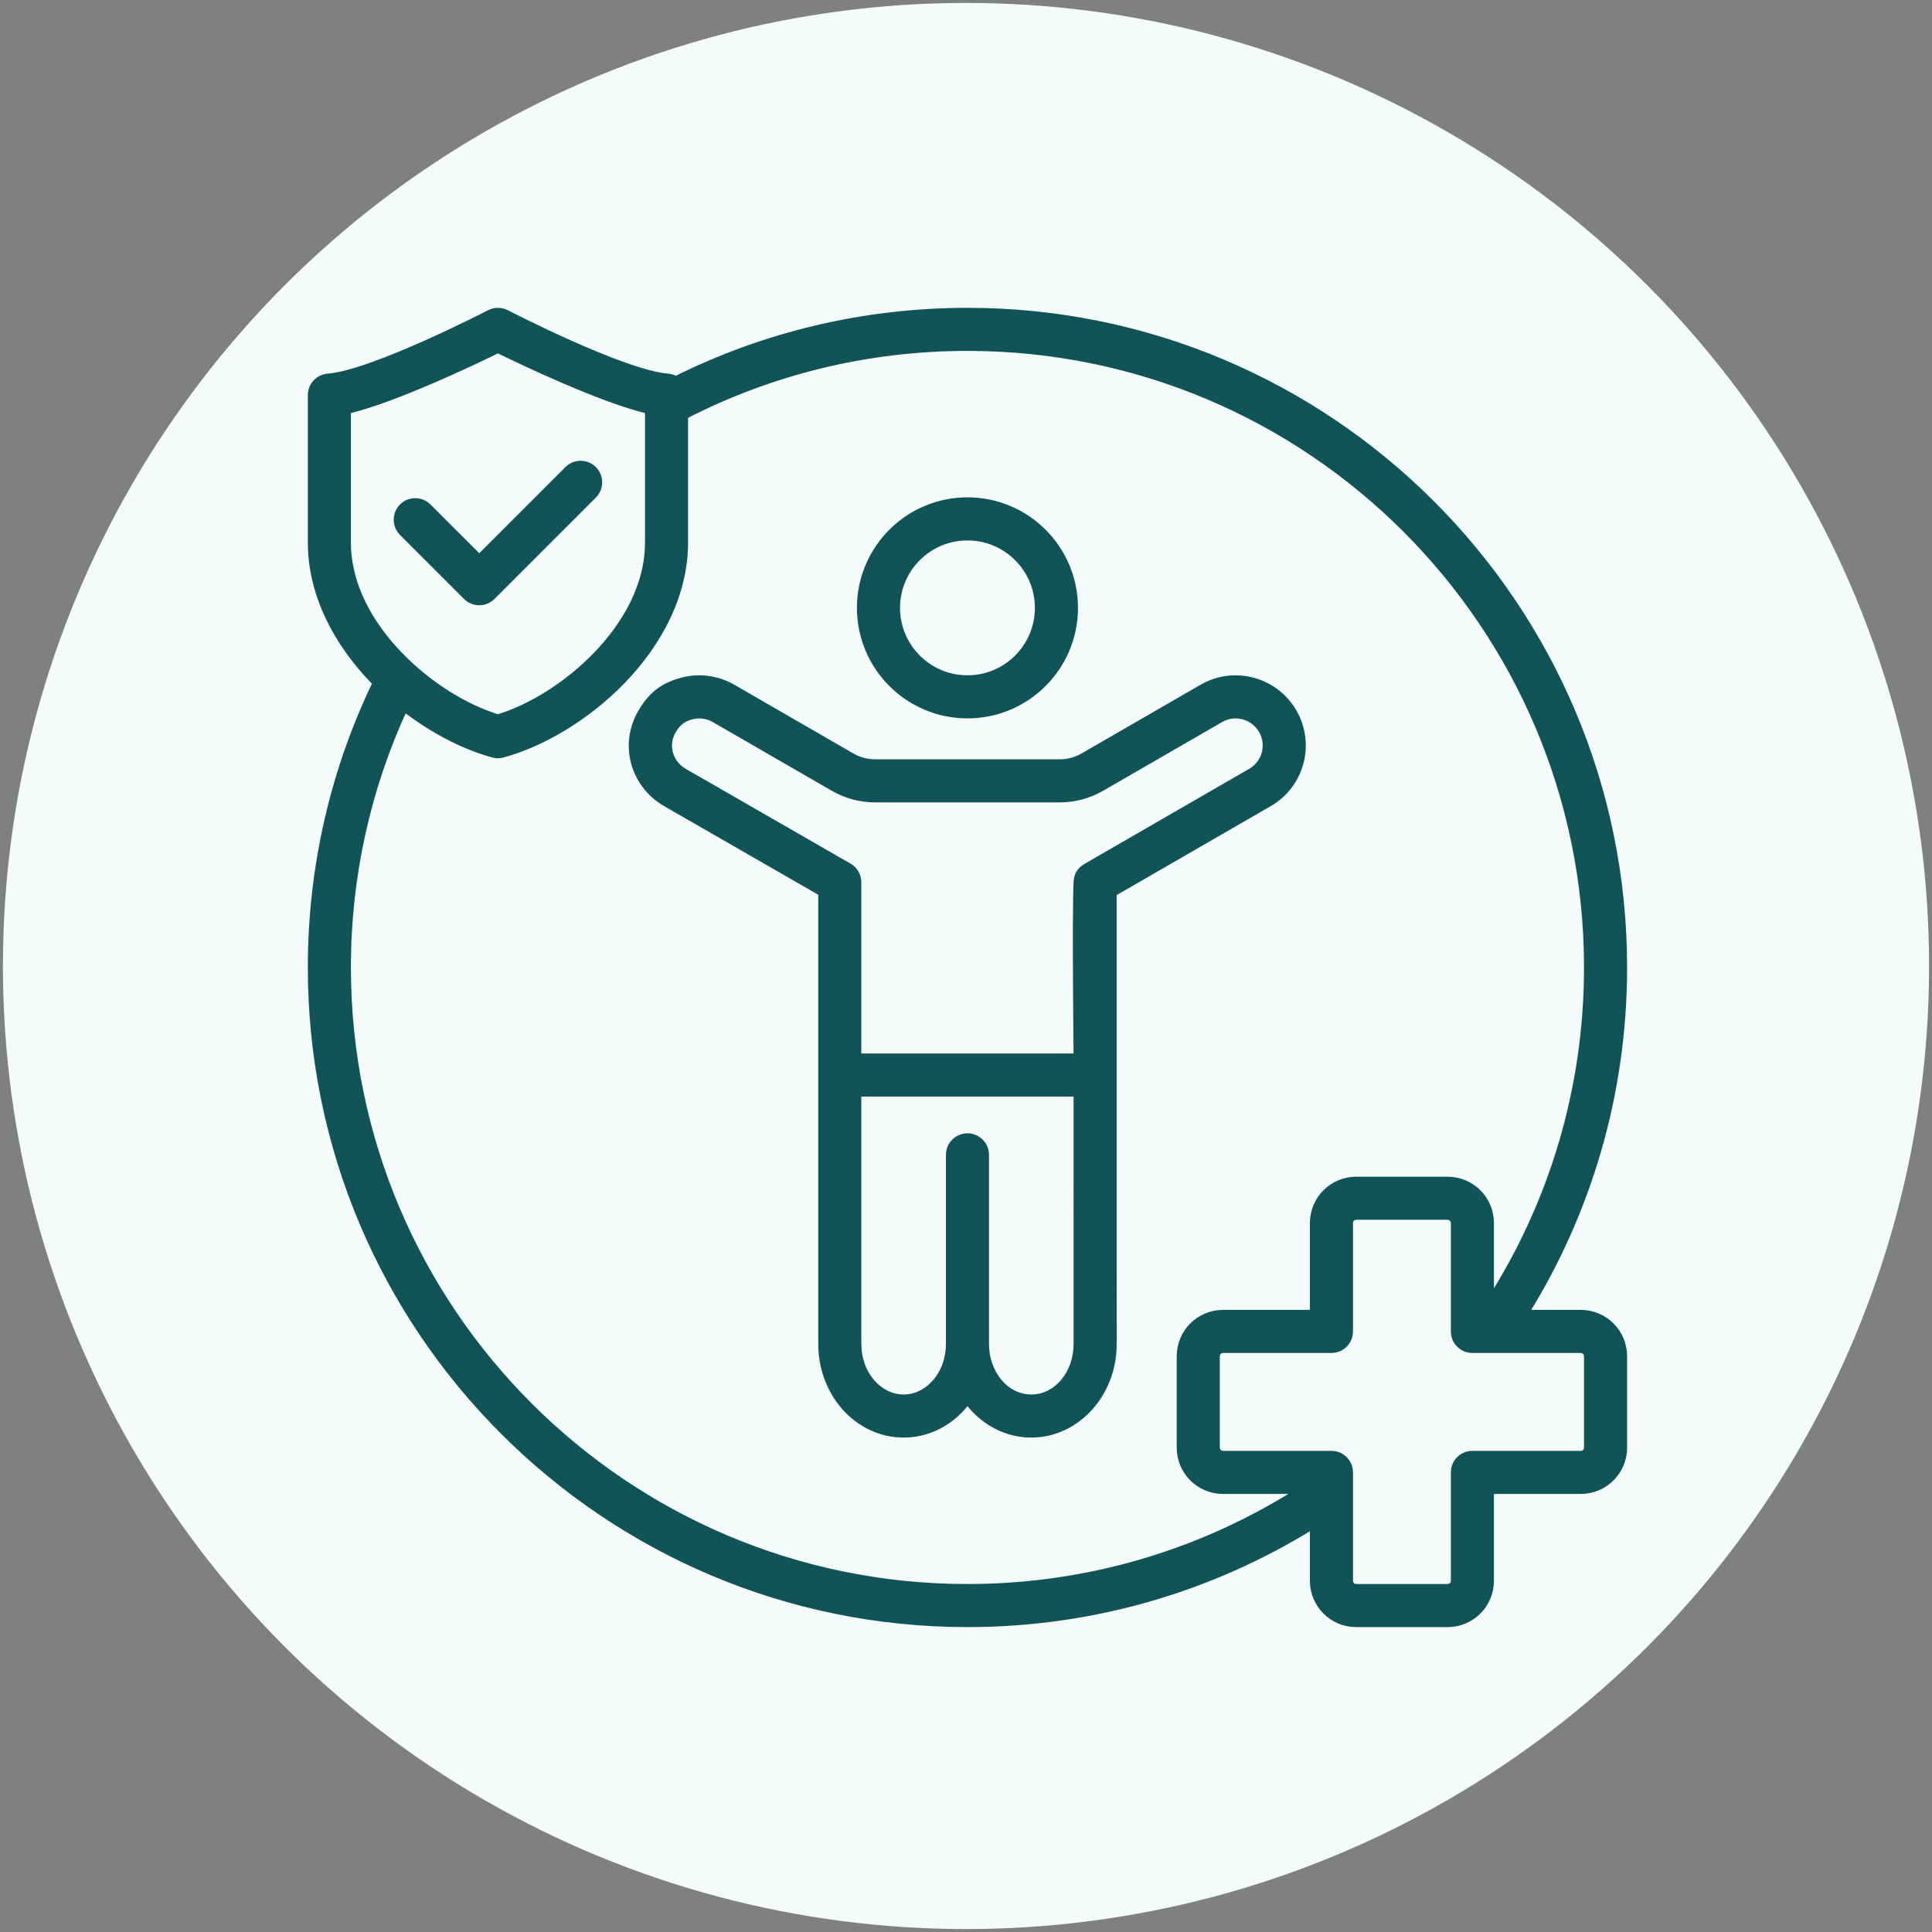
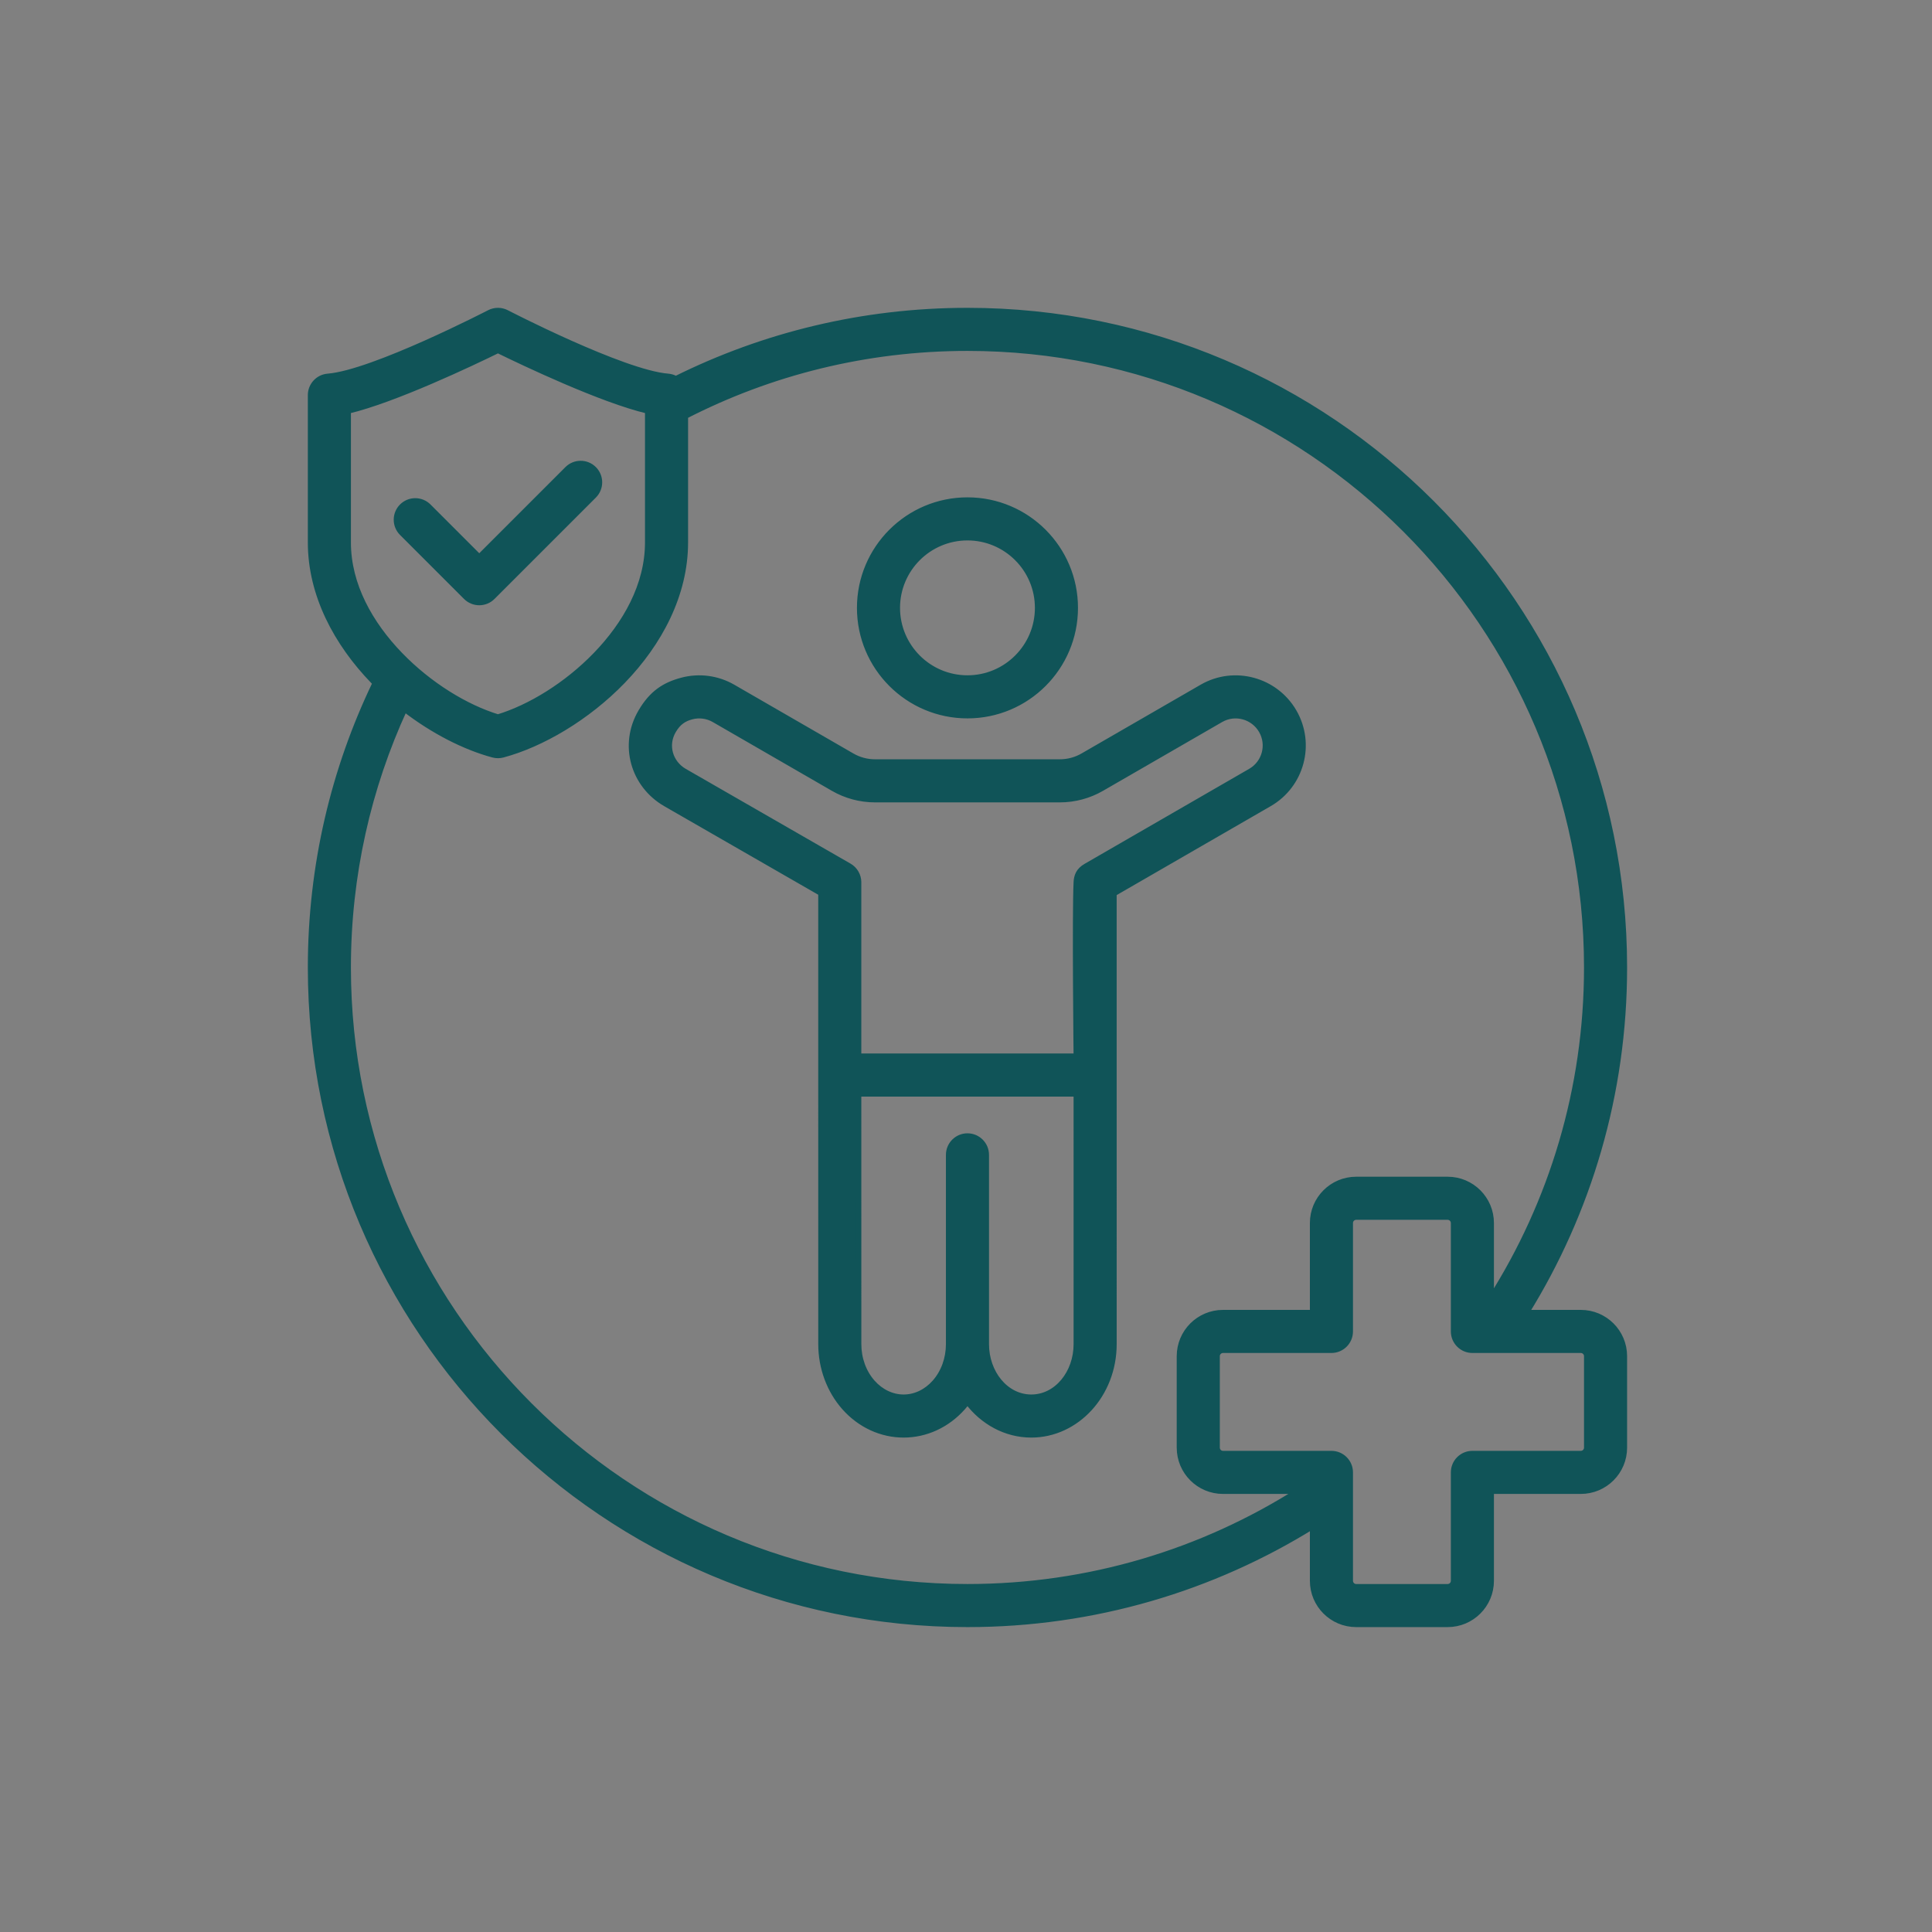
<svg xmlns="http://www.w3.org/2000/svg" width="659" height="659" viewBox="0 0 659 659" fill="none">
  <rect x="0" y="0" width="659" height="659" fill="#808080" stroke="none" />
-   <circle cx="329.5" cy="329.5" r="328.5" fill="#F5FAFA" />
  <path fill-rule="evenodd" clip-rule="evenodd" d="M128.063 233.008C127.812 232.755 127.563 232.5 127.315 232.243C114.871 219.376 106 202.867 106 185.018V134.776C106 131.465 108.546 128.71 111.847 128.448C127.274 127.226 166.964 106.695 166.964 106.695C168.777 105.769 170.925 105.769 172.737 106.695C172.737 106.695 212.427 127.226 227.855 128.448C228.826 128.525 229.731 128.818 230.526 129.277C260.503 114.38 294.281 106 330 106C453.629 106 554 206.371 554 330C554 373.204 541.742 413.567 520.517 447.8H539.209C547.378 447.8 554 454.422 554 462.592V493.786C554 501.955 547.378 508.577 539.209 508.577H508.577V539.209C508.577 547.378 501.955 554 493.786 554H462.592C454.422 554 447.8 547.378 447.8 539.209V520.517C413.567 541.742 373.204 554 330 554C206.371 554 106 453.629 106 330C106 295.263 113.925 262.363 128.063 233.008ZM233.702 141.897V185.018C233.702 202.867 224.832 219.376 212.39 232.243C200.231 244.817 184.727 253.858 171.495 257.407C170.418 257.695 169.283 257.695 168.206 257.406C158.611 254.832 147.818 249.368 137.973 241.762C125.598 268.62 118.696 298.51 118.696 330C118.696 446.621 213.379 541.304 330 541.304C371.524 541.304 410.266 529.301 442.943 508.577H417.169C408.999 508.577 402.377 501.955 402.377 493.786V462.592C402.377 454.422 408.999 447.8 417.169 447.8H447.8V417.169C447.8 408.999 454.422 402.377 462.592 402.377H493.786C501.955 402.377 508.577 408.999 508.577 417.169V442.943C529.301 410.266 541.304 371.524 541.304 330C541.304 213.379 446.621 118.696 330 118.696C295.324 118.696 262.586 127.066 233.702 141.897ZM118.696 140.111V185.018C118.696 199.59 126.282 212.911 136.442 223.418C146.386 233.7 158.871 241.334 169.852 244.672C180.834 241.334 193.319 233.701 203.262 223.418C213.421 212.911 221.005 199.59 221.005 185.018V140.111C205.139 136.363 178.591 123.711 169.851 119.431C161.11 123.711 134.563 136.363 118.696 140.111ZM137.156 181.761C134.678 179.283 134.678 175.261 137.156 172.784C139.634 170.306 143.656 170.306 146.133 172.784L163.475 190.125L193.569 160.031C196.045 157.554 200.068 157.554 202.546 160.031C205.023 162.509 205.023 166.532 202.546 169.009L167.964 203.591C165.484 206.071 161.465 206.071 158.986 203.591L137.156 181.761ZM454.149 460.497H417.169C416.011 460.497 415.074 461.434 415.074 462.592V493.786C415.074 494.943 416.011 495.881 417.169 495.881H454.149C457.655 495.881 460.497 498.723 460.497 502.229V539.209C460.497 540.366 461.434 541.304 462.592 541.304H493.786C494.943 541.304 495.881 540.366 495.881 539.209V502.229C495.881 498.723 498.723 495.881 502.229 495.881H539.209C540.366 495.881 541.304 494.943 541.304 493.786V462.592C541.304 461.434 540.366 460.497 539.209 460.497H502.229C498.723 460.497 495.881 457.655 495.881 454.149V417.169C495.881 416.011 494.943 415.074 493.786 415.074H462.592C461.434 415.074 460.497 416.011 460.497 417.169V454.149C460.497 457.655 457.655 460.497 454.149 460.497ZM280.098 366.695V304.617L227.066 274.117L227.057 274.112C216.084 267.777 212.047 254.042 218.7 242.762C222.437 236.424 226.731 233.704 232.583 232.136C238.452 230.564 244.705 231.386 249.968 234.425L290.599 257.884C292.991 259.265 295.705 259.992 298.468 259.992H361.521C364.284 259.992 366.998 259.265 369.39 257.884L410.045 234.411C420.985 228.095 435.018 231.899 441.333 242.839C447.653 253.783 443.903 267.778 432.958 274.097L379.891 304.735V366.694L379.897 458.476C379.897 475.729 367.088 489.356 351.777 489.356H351.772C343.084 489.356 335.202 484.969 330.008 478.02C329.49 478.717 328.944 479.389 328.37 480.036C323.036 486.047 315.769 489.356 308.226 489.356C300.681 489.356 293.415 486.047 288.08 480.036C283.002 474.313 280.103 466.567 280.103 458.474L280.098 366.695ZM367.195 360.346C367.195 360.346 366.657 311.746 367.195 300.945C367.3 298.849 367.935 296.978 370.423 295.541L426.61 263.102C431.482 260.289 433.152 254.059 430.338 249.187C427.523 244.309 421.271 242.59 416.393 245.407L375.739 268.879C371.416 271.375 366.513 272.689 361.521 272.689H298.468C293.476 272.689 288.573 271.375 284.25 268.879L243.619 245.42C241.273 244.066 238.486 243.699 235.868 244.4C233.234 245.106 231.319 246.357 229.636 249.211C226.682 254.22 228.533 260.302 233.403 263.116L289.611 295.442C291.58 296.575 292.794 298.674 292.794 300.945V360.346H367.195ZM336.348 458.476C336.348 468.32 343.023 476.65 351.759 476.66H351.777C360.518 476.66 367.2 468.326 367.2 458.476L367.196 373.042H292.794L292.8 458.474C292.8 463.393 294.489 468.129 297.577 471.609C300.409 474.8 304.22 476.66 308.226 476.66C312.231 476.66 316.042 474.8 318.874 471.609C321.961 468.13 323.651 463.396 323.652 458.476V393.916C323.652 390.413 326.497 387.568 330 387.568C333.503 387.568 336.348 390.413 336.348 393.916V458.474V458.476ZM330 170.643C350.254 170.643 366.698 187.087 366.698 207.341C366.698 227.596 350.254 244.039 330 244.039C309.746 244.039 293.302 227.596 293.302 207.341C293.302 187.087 309.746 170.643 330 170.643ZM330 183.34C316.753 183.34 305.998 194.095 305.998 207.341C305.998 220.588 316.753 231.343 330 231.343C343.247 231.343 354.002 220.588 354.002 207.341C354.002 194.095 343.247 183.34 330 183.34Z" fill="#105458" stroke="#105458" stroke-width="2" />
</svg>